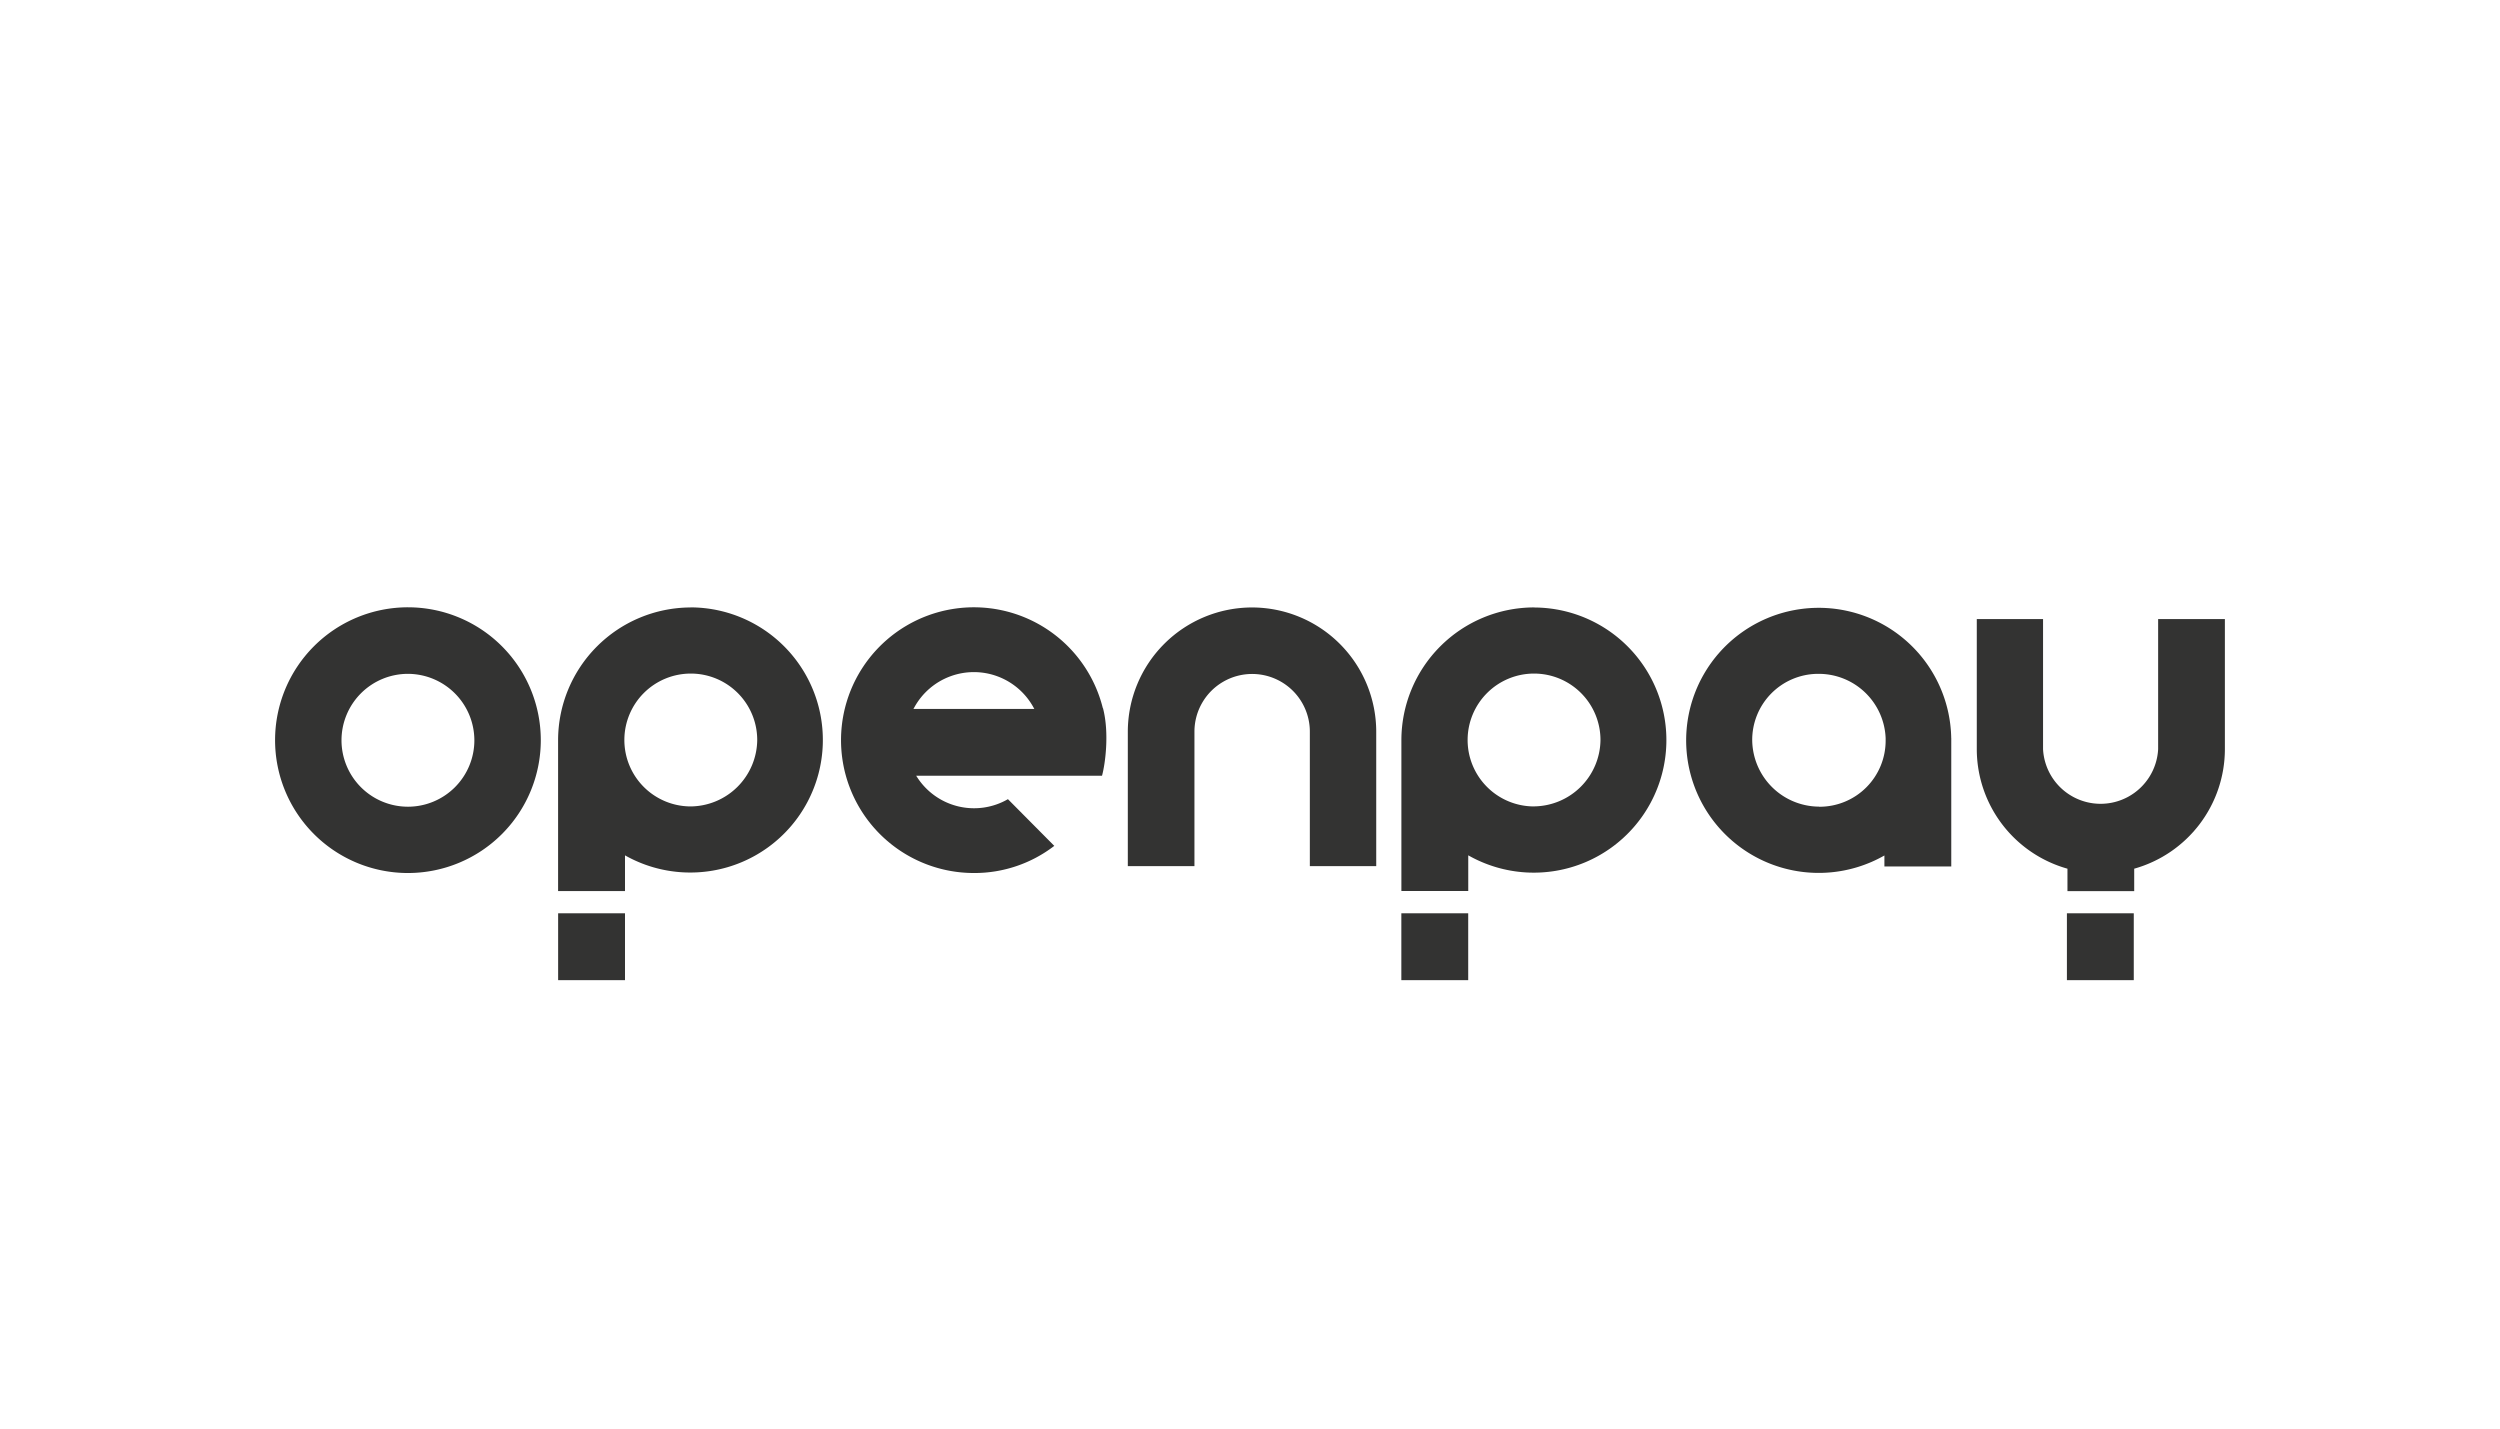
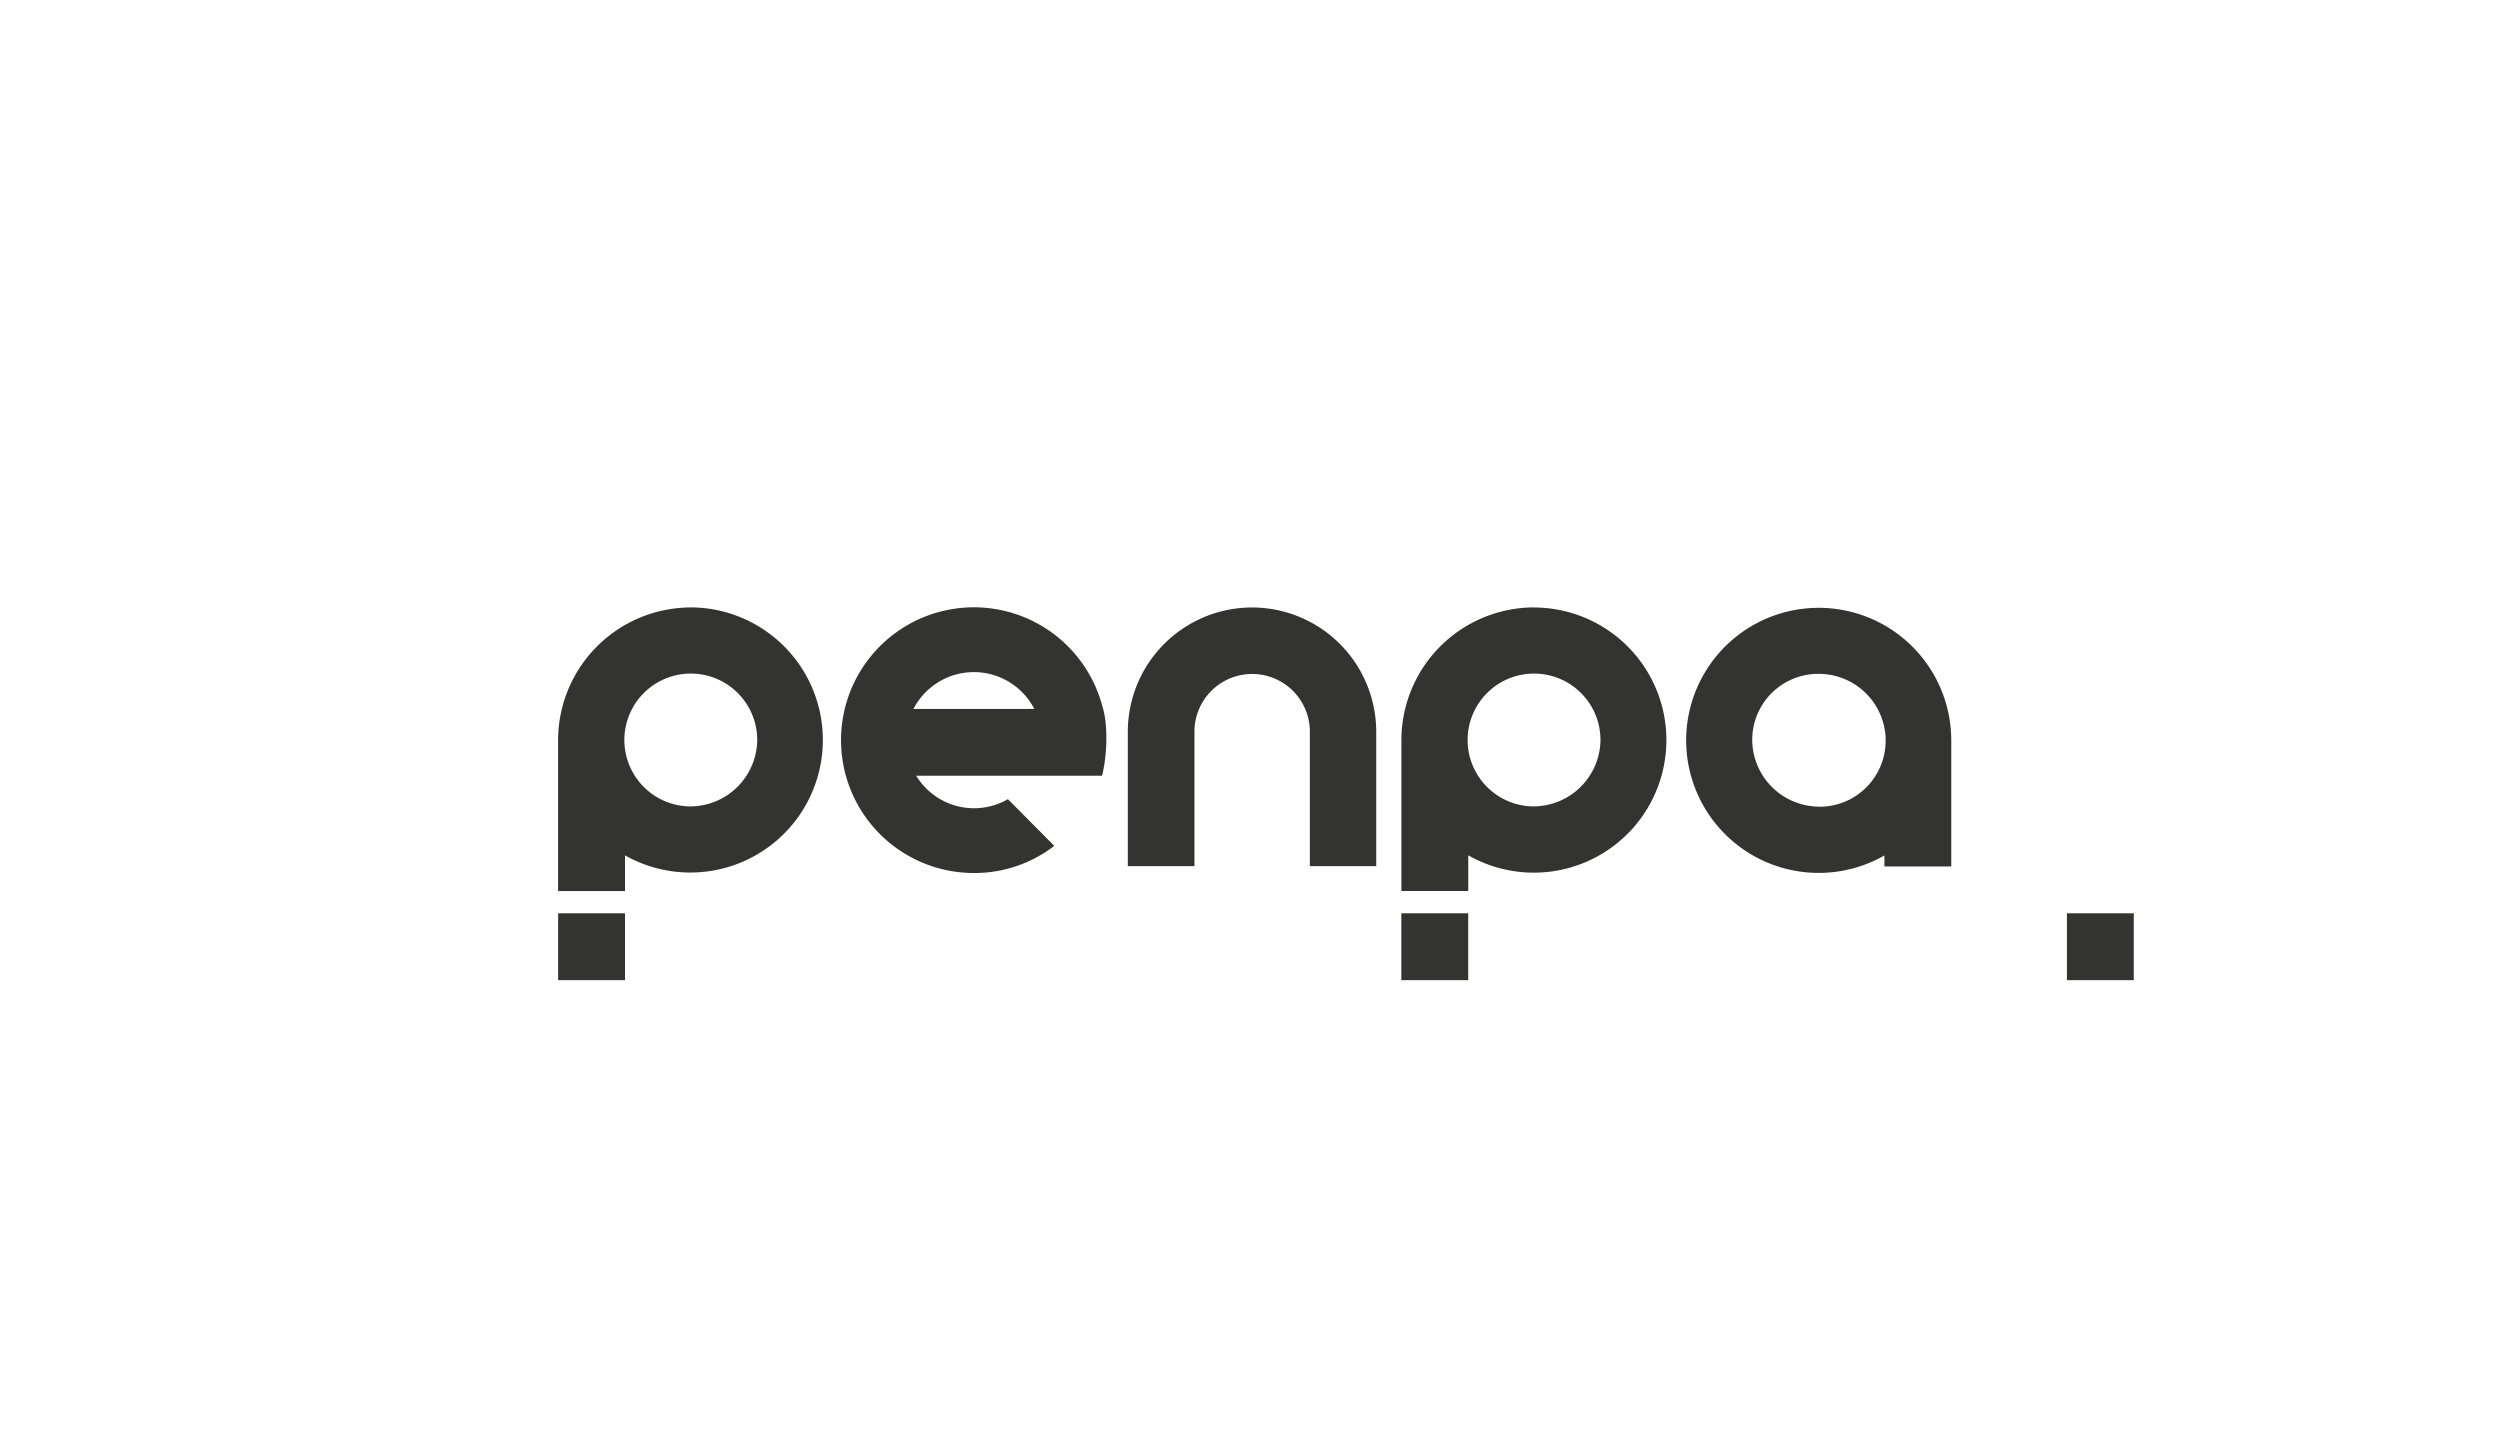
<svg xmlns="http://www.w3.org/2000/svg" id="Layer_1" data-name="Layer 1" viewBox="0 0 630 360">
  <defs>
    <style>.cls-1{fill:#333332;}</style>
  </defs>
  <title>977_white</title>
  <g id="custom-citadele-logo">
-     <path class="cls-1" d="M560.67,156V188.8a31.32,31.32,0,0,1-22.85,30.11v5.65H521v-5.65a31.32,31.32,0,0,1-22.85-30.11V156h16.7V188.8a14.52,14.52,0,0,0,29,0V156Z" />
    <rect class="cls-1" x="520.86" y="230.15" width="16.85" height="16.85" />
    <path class="cls-1" d="M458.37,203.27a16.93,16.93,0,0,1-16.81-16.64A16.64,16.64,0,0,1,458,169.81h.33A16.87,16.87,0,0,1,475.18,186v.65a16.65,16.65,0,0,1-16.64,16.65h-.18m33.35-17.26a33.4,33.4,0,1,0-16.84,29.54v2.77h16.85V186" />
    <rect class="cls-1" x="140.65" y="230.15" width="16.85" height="16.85" />
    <path class="cls-1" d="M174,203.22a16.74,16.74,0,1,1,16.82-16.65h0A16.93,16.93,0,0,1,174,203.22m0-50.14a33.49,33.49,0,0,0-33.36,33.41v38.06H157.5v-9A33.41,33.41,0,1,0,174,153.06" />
    <rect class="cls-1" x="353.14" y="230.15" width="16.85" height="16.85" />
    <path class="cls-1" d="M386.5,203.22a16.74,16.74,0,1,1,16.82-16.66h0a16.93,16.93,0,0,1-16.82,16.65m0-50.14a33.48,33.48,0,0,0-33.35,33.41v38.06H370v-9a33.41,33.41,0,1,0,16.51-62.45" />
-     <path class="cls-1" d="M119.54,186.55a16.74,16.74,0,1,1-16.73-16.74h0a16.78,16.78,0,0,1,16.73,16.74m16.74,0A33.48,33.48,0,1,0,102.81,220a33.48,33.48,0,0,0,33.47-33.48" />
    <path class="cls-1" d="M315.51,153.08a31.33,31.33,0,0,0-31.3,31.3v33.89H301V184.38a14.54,14.54,0,0,1,29.08,0v33.89h16.73V184.38a31.33,31.33,0,0,0-31.3-31.3" />
    <path class="cls-1" d="M230.18,178.65l.24-.41a17.12,17.12,0,0,1,30,0l.23.41Zm47.73-.21h0A33.48,33.48,0,1,0,245.44,220a33,33,0,0,0,20.24-6.84L254,201.39a17.06,17.06,0,0,1-22.84-5.47l-.29-.44h46.84c.8-2.88,1.88-10.75.25-17" />
  </g>
</svg>